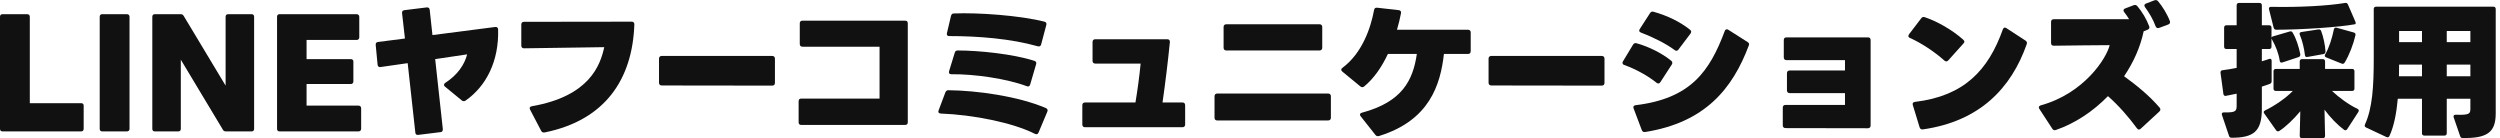
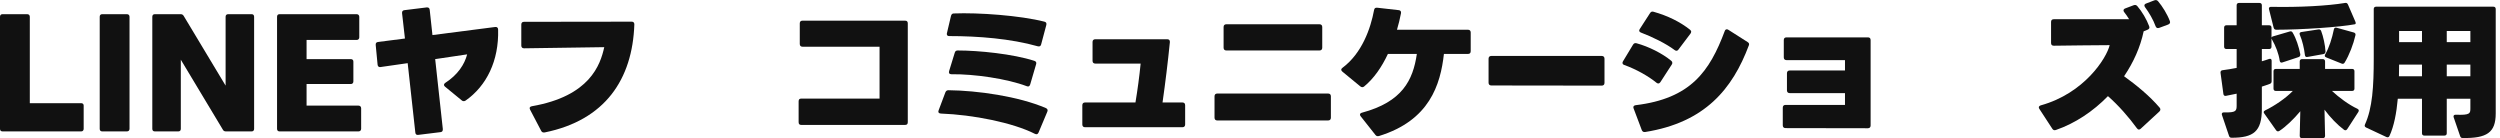
<svg xmlns="http://www.w3.org/2000/svg" width="434" height="24" viewBox="0 0 434 24" fill="none">
  <path d="M0.425 22.812C0.15 22.812 0 22.637 0 22.363V2.912C0 2.637 0.15 2.462 0.425 2.462H4.725C5 2.462 5.175 2.637 5.175 2.912V17.913H14.1C14.35 17.913 14.525 18.062 14.525 18.312V22.363C14.525 22.637 14.35 22.812 14.1 22.812H0.425Z" fill="#111111" />
  <path d="M17.735 22.812C17.46 22.812 17.31 22.637 17.31 22.363V2.912C17.31 2.637 17.46 2.462 17.735 2.462H22.035C22.31 2.462 22.485 2.637 22.485 2.912V22.363C22.485 22.637 22.31 22.812 22.035 22.812H17.735Z" fill="#111111" />
  <path d="M26.865 22.812C26.59 22.812 26.44 22.637 26.44 22.363V2.912C26.44 2.637 26.59 2.462 26.865 2.462H31.365C31.615 2.462 31.765 2.562 31.89 2.762L39.165 14.863V2.912C39.165 2.637 39.315 2.462 39.615 2.462H43.69C43.965 2.462 44.115 2.637 44.115 2.912V22.363C44.115 22.637 43.965 22.812 43.69 22.812H39.215C38.965 22.812 38.79 22.712 38.69 22.512L31.39 10.363V22.363C31.39 22.637 31.24 22.812 30.965 22.812H26.865Z" fill="#111111" />
  <path d="M48.521 22.812C48.246 22.812 48.096 22.637 48.096 22.363V2.912C48.096 2.637 48.246 2.462 48.521 2.462H61.921C62.171 2.462 62.371 2.637 62.371 2.912V6.487C62.371 6.762 62.171 6.937 61.921 6.937H53.221V10.262H60.896C61.171 10.262 61.346 10.412 61.346 10.688V14.137C61.346 14.412 61.171 14.588 60.896 14.588H53.221V18.337H62.246C62.496 18.337 62.696 18.512 62.696 18.788V22.363C62.696 22.637 62.496 22.812 62.246 22.812H48.521Z" fill="#111111" />
  <path d="M80.823 17.462C80.723 17.538 80.598 17.562 80.498 17.562C80.398 17.562 80.273 17.538 80.173 17.438L77.248 15.037C77.123 14.938 77.073 14.838 77.073 14.713C77.073 14.613 77.148 14.488 77.298 14.387C79.498 12.963 80.648 11.162 81.098 9.437L75.548 10.262L76.873 22.387C76.898 22.712 76.773 22.913 76.473 22.938L72.623 23.413C72.298 23.462 72.123 23.312 72.098 22.988L70.773 10.963L66.073 11.637C65.773 11.688 65.573 11.537 65.548 11.213L65.223 7.812C65.198 7.487 65.323 7.337 65.623 7.287L70.298 6.687L69.798 2.287C69.773 1.962 69.923 1.787 70.223 1.762L74.073 1.287C74.373 1.262 74.573 1.387 74.598 1.712L75.073 6.087L85.948 4.687C86.273 4.637 86.473 4.812 86.473 5.137C86.623 10.537 84.473 14.912 80.823 17.462Z" fill="#111111" />
  <path d="M94.573 22.988C94.273 23.038 94.073 22.962 93.948 22.712L92.023 19.038C91.848 18.712 91.998 18.488 92.348 18.438C102.398 16.688 104.223 11.262 104.898 8.187C100.698 8.237 94.748 8.337 90.973 8.387C90.673 8.387 90.498 8.212 90.498 7.912V4.262C90.498 3.937 90.673 3.787 90.973 3.787L109.673 3.762C109.973 3.762 110.123 3.937 110.123 4.237C109.798 13.762 105.048 20.863 94.573 22.988Z" fill="#111111" />
-   <path d="M114.879 14.838C114.579 14.838 114.404 14.662 114.404 14.363V10.188C114.404 9.887 114.579 9.712 114.879 9.712H134.054C134.354 9.712 134.529 9.887 134.529 10.188V14.387C134.529 14.688 134.354 14.863 134.054 14.863L114.879 14.838Z" fill="#111111" />
  <path d="M139.116 21.688C138.791 21.688 138.641 21.538 138.641 21.212V17.587C138.641 17.262 138.791 17.113 139.116 17.113H152.691V8.112H139.316C139.016 8.112 138.841 7.937 138.841 7.637V4.062C138.841 3.737 139.016 3.587 139.316 3.587H157.116C157.441 3.587 157.591 3.737 157.591 4.062V21.212C157.591 21.538 157.441 21.688 157.116 21.688H139.116Z" fill="#111111" />
  <path d="M180.166 8.037C175.466 6.712 169.866 6.262 164.766 6.262C164.516 6.262 164.366 6.137 164.366 5.887C164.366 5.837 164.366 5.787 164.391 5.737L165.091 2.762C165.166 2.487 165.316 2.337 165.566 2.337C169.866 2.162 177.091 2.687 181.316 3.762C181.616 3.837 181.716 4.037 181.641 4.337L180.741 7.712C180.666 8.012 180.466 8.112 180.166 8.037ZM178.241 14.963C174.816 13.662 169.116 12.838 165.166 12.887C164.816 12.887 164.666 12.688 164.766 12.338L165.741 9.162C165.816 8.887 165.991 8.762 166.241 8.762C169.916 8.762 175.841 9.362 179.566 10.562C179.866 10.662 179.966 10.863 179.866 11.162L178.841 14.662C178.741 14.988 178.541 15.088 178.241 14.963ZM179.666 23.238C175.841 21.288 168.891 19.913 163.316 19.712C162.966 19.688 162.816 19.488 162.941 19.163L164.116 16.038C164.216 15.787 164.391 15.662 164.641 15.662C169.641 15.713 176.791 16.712 181.566 18.762C181.841 18.887 181.941 19.113 181.816 19.387L180.291 23.012C180.166 23.288 179.966 23.387 179.666 23.238Z" fill="#111111" />
  <path d="M188.366 22.087C188.066 22.087 187.891 21.913 187.891 21.613V18.262C187.891 17.962 188.066 17.788 188.366 17.788H197.116C197.491 15.537 197.791 13.287 198.016 11.037H190.141C189.841 11.037 189.666 10.863 189.666 10.562V7.287C189.666 6.987 189.841 6.812 190.141 6.812H202.641C202.941 6.812 203.116 6.987 203.091 7.312C202.741 10.787 202.316 14.287 201.816 17.788H205.266C205.566 17.788 205.741 17.962 205.741 18.262V21.613C205.741 21.913 205.566 22.087 205.266 22.087H188.366Z" fill="#111111" />
  <path d="M212.891 8.762C212.591 8.762 212.416 8.587 212.416 8.287V4.687C212.416 4.387 212.591 4.212 212.891 4.212H229.066C229.366 4.212 229.541 4.387 229.541 4.687V8.287C229.541 8.587 229.366 8.762 229.066 8.762H212.891ZM211.316 20.913C211.016 20.913 210.841 20.738 210.841 20.438V16.712C210.841 16.413 211.016 16.238 211.316 16.238H230.566C230.866 16.238 231.041 16.413 231.041 16.712V20.438C231.041 20.738 230.866 20.913 230.566 20.913H211.316Z" fill="#111111" />
  <path d="M239.39 23.613C239.115 23.688 238.915 23.613 238.765 23.413L236.215 20.188C236.14 20.087 236.09 19.988 236.09 19.913C236.09 19.738 236.215 19.613 236.44 19.562C243.415 17.688 245.29 13.963 245.965 9.362H240.94C239.865 11.662 238.49 13.637 236.815 15.012C236.715 15.088 236.615 15.137 236.49 15.137C236.39 15.137 236.265 15.088 236.14 14.988L233.04 12.438C232.915 12.338 232.84 12.213 232.84 12.113C232.84 11.988 232.915 11.863 233.065 11.762C236.415 9.262 237.94 4.987 238.54 1.737C238.59 1.437 238.765 1.312 239.065 1.337L242.815 1.762C243.115 1.787 243.265 1.987 243.215 2.287C243.04 3.237 242.79 4.212 242.515 5.162H254.84C255.14 5.162 255.315 5.337 255.315 5.637V8.887C255.315 9.212 255.14 9.362 254.84 9.362H250.665C250.065 14.713 248.165 20.913 239.39 23.613Z" fill="#111111" />
  <path d="M258.89 14.838C258.59 14.838 258.415 14.662 258.415 14.363V10.188C258.415 9.887 258.59 9.712 258.89 9.712H278.065C278.365 9.712 278.54 9.887 278.54 10.188V14.387C278.54 14.688 278.365 14.863 278.065 14.863L258.89 14.838Z" fill="#111111" />
  <path d="M290.715 8.687C289.215 7.562 286.865 6.412 284.89 5.662C284.69 5.587 284.565 5.462 284.565 5.312C284.565 5.212 284.615 5.137 284.665 5.037L286.44 2.287C286.59 2.037 286.79 1.962 287.04 2.037C289.54 2.737 291.69 3.812 293.39 5.162C293.515 5.262 293.59 5.387 293.59 5.512C293.59 5.612 293.54 5.737 293.465 5.837L291.39 8.587C291.29 8.737 291.165 8.812 291.015 8.812C290.915 8.812 290.815 8.762 290.715 8.687ZM285.615 22.913C285.315 22.962 285.115 22.837 285.015 22.587L283.59 18.812C283.465 18.512 283.615 18.312 283.94 18.262C293.49 17.113 296.79 12.412 299.415 5.387C299.49 5.187 299.615 5.087 299.765 5.087C299.865 5.087 299.965 5.112 300.065 5.187L303.365 7.287C303.615 7.437 303.69 7.612 303.615 7.837C300.765 15.463 295.965 21.262 285.615 22.913ZM287.565 14.363C286.165 13.213 283.965 11.988 281.99 11.287C281.765 11.213 281.665 11.088 281.665 10.912C281.665 10.838 281.69 10.762 281.74 10.662L283.49 7.762C283.64 7.512 283.84 7.437 284.115 7.512C286.215 8.087 288.565 9.262 290.14 10.562C290.265 10.662 290.315 10.787 290.315 10.912C290.315 11.012 290.29 11.113 290.215 11.213L288.24 14.262C288.14 14.412 288.015 14.488 287.89 14.488C287.79 14.488 287.665 14.463 287.565 14.363Z" fill="#111111" />
  <path d="M309.965 22.238C309.665 22.238 309.49 22.062 309.49 21.762V18.688C309.49 18.387 309.665 18.212 309.965 18.212H320.29V16.163H310.69C310.39 16.163 310.215 15.988 310.215 15.688V12.713C310.215 12.412 310.39 12.238 310.69 12.238H320.29V10.438H310.14C309.84 10.438 309.665 10.262 309.665 9.962V6.962C309.665 6.637 309.84 6.487 310.14 6.487H324.265C324.565 6.487 324.74 6.637 324.74 6.962V21.788C324.74 22.087 324.565 22.262 324.265 22.262L309.965 22.238Z" fill="#111111" />
-   <path d="M337.54 10.512C335.74 8.887 333.365 7.387 331.565 6.587C331.39 6.512 331.29 6.387 331.29 6.237C331.29 6.162 331.34 6.062 331.415 5.937L333.515 3.187C333.69 2.962 333.865 2.887 334.14 2.987C336.065 3.612 338.84 5.112 340.815 6.887C340.94 7.012 341.015 7.112 341.015 7.237C341.015 7.337 340.965 7.437 340.865 7.537L338.215 10.488C338.115 10.613 337.99 10.662 337.865 10.662C337.765 10.662 337.665 10.613 337.54 10.512ZM333.815 22.462C333.54 22.512 333.315 22.363 333.24 22.087L332.065 18.238C331.965 17.938 332.09 17.738 332.44 17.688C340.99 16.663 345.165 12.188 347.69 5.112C347.765 4.912 347.89 4.787 348.04 4.787C348.14 4.787 348.215 4.837 348.315 4.887L351.615 7.037C351.84 7.187 351.94 7.387 351.84 7.662C349.165 15.287 343.69 21.062 333.815 22.462Z" fill="#111111" />
  <path d="M374.839 4.837C374.539 4.937 374.339 4.862 374.214 4.562C373.814 3.437 373.064 2.162 372.389 1.262C372.314 1.162 372.264 1.037 372.264 0.962C372.264 0.812 372.364 0.687 372.564 0.612L373.989 0.062C374.264 -0.038 374.464 0.012 374.639 0.212C375.389 1.087 376.264 2.512 376.689 3.662C376.789 3.937 376.689 4.137 376.389 4.262L374.839 4.837ZM356.914 22.562C356.639 22.663 356.439 22.587 356.289 22.363L354.039 18.913C353.964 18.812 353.939 18.712 353.939 18.637C353.939 18.488 354.064 18.363 354.289 18.288C361.839 16.188 365.689 10.113 366.239 7.837C363.014 7.837 359.739 7.912 356.539 7.937C356.214 7.937 356.064 7.762 356.064 7.462V3.812C356.064 3.512 356.214 3.337 356.539 3.337H369.614C369.339 2.887 369.064 2.487 368.764 2.112C368.689 2.012 368.639 1.912 368.639 1.812C368.639 1.662 368.739 1.537 368.939 1.462L370.389 0.912C370.664 0.812 370.864 0.862 371.039 1.062C371.864 2.012 372.664 3.387 373.089 4.537C373.214 4.837 373.114 5.037 372.814 5.162L372.139 5.437C371.564 8.187 370.364 10.838 368.739 13.238C370.864 14.762 373.164 16.637 374.914 18.688C375.014 18.788 375.039 18.913 375.039 19.012C375.039 19.137 374.989 19.238 374.864 19.363L371.639 22.337C371.539 22.438 371.439 22.488 371.314 22.488C371.189 22.488 371.064 22.413 370.964 22.262C369.564 20.337 367.739 18.262 365.939 16.688C363.364 19.337 360.239 21.413 356.914 22.562Z" fill="#111111" />
  <path d="M395.157 5.162C394.932 5.162 394.782 5.062 394.707 4.812L393.907 1.637C393.882 1.587 393.882 1.537 393.882 1.487C393.882 1.312 394.007 1.187 394.257 1.187C399.207 1.287 404.082 1.012 407.107 0.512C407.332 0.462 407.507 0.562 407.607 0.787L408.882 3.737C409.007 4.012 408.957 4.187 408.807 4.212C406.182 4.712 399.457 5.162 395.157 5.162ZM387.407 23.913C387.157 23.913 387.032 23.812 386.957 23.587L385.732 19.962C385.707 19.913 385.707 19.837 385.707 19.788C385.707 19.613 385.832 19.512 386.082 19.512H386.107C388.182 19.562 388.282 19.262 388.282 18.288V16.262C387.682 16.387 387.057 16.512 386.432 16.637C386.182 16.688 386.007 16.562 385.982 16.312L385.482 12.637C385.457 12.387 385.582 12.213 385.832 12.188C386.607 12.088 387.432 11.963 388.282 11.787V8.512H386.507C386.257 8.512 386.107 8.362 386.107 8.112V4.787C386.107 4.537 386.257 4.387 386.507 4.387H388.282V0.912C388.282 0.662 388.432 0.512 388.682 0.512H392.257C392.507 0.512 392.657 0.662 392.657 0.912V4.387H393.932C394.182 4.387 394.332 4.537 394.332 4.787V6.587C394.332 6.462 394.432 6.362 394.607 6.312L397.507 5.462C397.732 5.387 397.882 5.462 398.007 5.662C398.607 6.662 399.082 8.137 399.332 9.412C399.357 9.662 399.257 9.837 399.032 9.912L396.232 10.838C395.957 10.938 395.807 10.812 395.757 10.537C395.582 9.312 395.057 7.962 394.407 6.837C394.357 6.762 394.332 6.687 394.332 6.612V8.112C394.332 8.362 394.182 8.512 393.932 8.512H392.657V10.637C393.082 10.512 393.507 10.387 393.907 10.238C394.182 10.137 394.357 10.262 394.357 10.537V14.088C394.357 14.338 394.257 14.488 394.032 14.562C393.582 14.738 393.107 14.887 392.657 15.037V18.913C392.657 22.837 391.207 23.913 387.407 23.913ZM407.032 10.863C406.907 11.062 406.732 11.137 406.507 11.037L403.832 9.962C403.557 9.862 403.532 9.662 403.657 9.437C404.332 8.287 404.857 6.612 405.157 5.112C405.207 4.862 405.382 4.737 405.632 4.812L408.607 5.637C408.857 5.712 408.957 5.862 408.907 6.112C408.557 7.662 407.832 9.562 407.032 10.863ZM400.582 9.887C400.307 9.937 400.157 9.812 400.132 9.537C400.007 8.437 399.682 7.037 399.257 6.062C399.132 5.787 399.232 5.612 399.507 5.562L402.457 5.112C402.707 5.062 402.857 5.162 402.957 5.387C403.307 6.287 403.657 7.862 403.707 8.937C403.707 9.187 403.582 9.337 403.357 9.387L400.582 9.887ZM395.682 22.738C395.457 22.863 395.282 22.812 395.132 22.613L393.082 19.712C393.007 19.613 392.982 19.538 392.982 19.462C392.982 19.337 393.082 19.238 393.232 19.163C394.882 18.363 396.832 17.038 398.032 15.787H395.082C394.832 15.787 394.682 15.637 394.682 15.387V12.363C394.682 12.113 394.832 11.963 395.082 11.963H399.232V10.662C399.232 10.412 399.382 10.262 399.632 10.262H403.232C403.482 10.262 403.632 10.412 403.632 10.662V11.963H408.332C408.582 11.963 408.732 12.113 408.732 12.363V15.387C408.732 15.637 408.582 15.787 408.332 15.787H404.832C406.032 16.913 407.782 18.212 409.257 18.887C409.407 18.962 409.482 19.062 409.482 19.188C409.482 19.262 409.457 19.363 409.407 19.438L407.482 22.413C407.382 22.562 407.282 22.613 407.157 22.613C407.082 22.613 407.007 22.587 406.932 22.538C405.782 21.688 404.532 20.387 403.532 19.038L403.632 23.587C403.632 23.837 403.482 23.988 403.232 23.988H399.632C399.382 23.988 399.232 23.837 399.232 23.587L399.332 19.312C398.207 20.663 396.782 22.038 395.682 22.738Z" fill="#111111" />
  <path d="M412.082 1.562C412.082 1.312 412.232 1.162 412.482 1.162H432.857C433.107 1.162 433.257 1.312 433.257 1.562V19.688C433.257 23.038 431.707 24.012 427.532 23.962C427.282 23.962 427.157 23.863 427.082 23.637L425.957 20.363C425.932 20.312 425.932 20.262 425.932 20.212C425.932 20.038 426.057 19.913 426.307 19.913H426.332C428.807 20.012 428.857 19.688 428.857 18.812V17.137H424.757V23.137C424.757 23.387 424.607 23.538 424.357 23.538H420.857C420.607 23.538 420.457 23.387 420.457 23.137V17.137H416.257C416.032 19.613 415.607 21.887 414.807 23.613C414.707 23.837 414.507 23.887 414.282 23.788L410.757 22.137C410.507 22.012 410.457 21.837 410.557 21.613C411.857 18.762 412.082 15.037 412.082 10.113V1.562ZM420.457 7.312V5.387H416.482V7.312H420.457ZM428.857 7.312V5.387H424.757V7.312H428.857ZM420.457 13.238V11.213H416.482C416.482 11.887 416.482 12.562 416.457 13.238H420.457ZM428.857 13.238V11.213H424.757V13.238H428.857Z" fill="#111111" />
</svg>